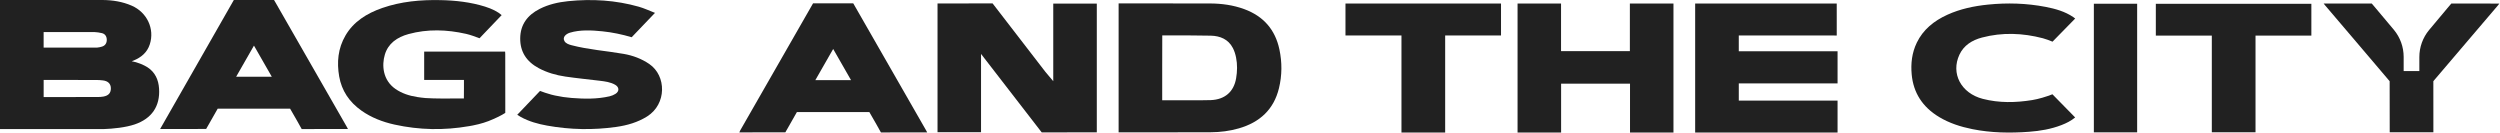
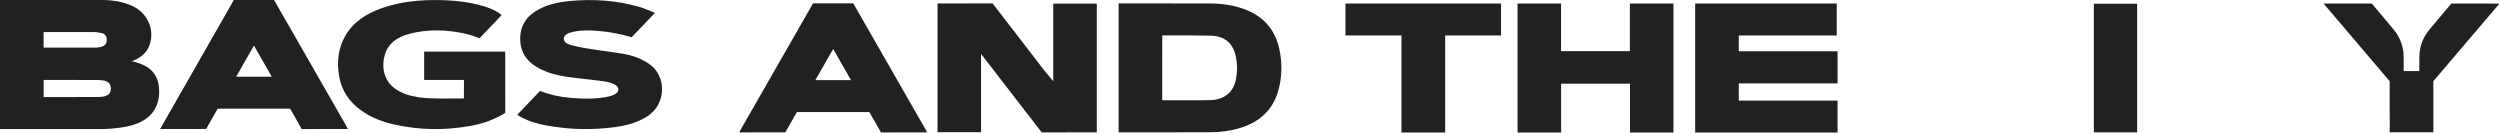
<svg xmlns="http://www.w3.org/2000/svg" width="3161" height="168" viewBox="0 0 3161 168" fill="none">
  <g clip-path="url(#clip0_350_737)">
    <path d="M1973.87 105.81H2060.99V167.58H2115.93V4.43H2060.81V64.68H1973.79V4.51H1918.8V167.55H1973.86C1973.87 146.85 1973.87 126.38 1973.87 105.81Z" fill="#212121" />
    <path d="M2198.53 127.16V105.48H2323.42V64.79H2198.52V44.85H2313.12L2322.37 44.9V20.76C2322.36 16.47 2322.36 12.18 2322.36 7.9V4.44H2143.36V167.59H2323.41V127.16C2281.75 127.16 2240.24 127.16 2198.53 127.16Z" fill="#212121" />
    <path d="M1897.88 44.81V4.44H1701.22V44.85H1772.01V167.58H1827.27V44.81H1897.88Z" fill="#212121" />
    <path d="M1331.74 4.54V102.66L1321.85 90.94C1300.2 62.9 1278.55 34.87 1256.95 6.79L1255.05 4.32H1248.47C1228.42 4.4 1208.37 4.37 1188.32 4.37H1185.41V167.17H1240.42V68.18L1315.16 164.83L1317.14 167.39H1321.25L1386.8 167.33V4.54C1368.45 4.54 1350.35 4.54 1331.74 4.54Z" fill="#212121" />
    <path d="M1617.67 62.45C1612.42 37.73 1597.78 20.64 1573.5 11.64C1559.36 6.4 1544.62 4.41 1529.59 4.38C1510.42 4.34 1491.26 4.33 1472.09 4.33H1414.38V167.29H1482.65C1498.7 167.29 1514.74 167.27 1530.79 167.21C1542.85 167.17 1554.78 165.65 1566.39 162.31C1593.01 154.66 1610.62 138.29 1617.12 111.56C1621.09 95.27 1621.15 78.82 1617.67 62.45ZM1562.94 99.07C1560 116.1 1548.68 125.85 1530.99 126.58C1527.16 126.74 1523.32 126.76 1519.48 126.76C1508.84 126.76 1498.2 126.76 1487.56 126.76H1469.49V84.6C1469.53 71.43 1469.57 58.28 1469.57 45.07V44.79H1481.71C1498.11 44.79 1514.52 44.73 1530.91 45.1C1542.85 45.37 1553.1 49.68 1558.84 60.72C1560.78 64.45 1562.07 68.64 1562.89 72.76C1564.63 81.48 1564.45 90.3 1562.94 99.06V99.07Z" fill="#212121" />
    <path d="M1170.72 164.41C1140.53 111.8 1110.33 59.2 1080.2 6.56C1080.18 6.53 1080.16 6.51 1080.14 6.48L1078.85 4.25H1028.01L1025.83 8.07C995.9 60.43 965.86 112.73 935.85 165.05C935.47 165.7 935.23 166.43 934.8 167.39L993.02 167.3L994.15 165.26C994.61 164.47 995.06 163.68 995.53 162.89L1007.61 141.67H1099.19L1100.5 143.96C1100.5 143.98 1100.52 143.99 1100.53 144.01C1102.91 148.29 1105.41 152.5 1107.85 156.75L1110.7 161.83C1111.11 162.58 1111.53 163.32 1111.93 164.08C1112.06 164.33 1112.2 164.55 1112.34 164.77L1113.86 167.48H1117.45V167.46C1117.62 167.46 1117.79 167.46 1117.97 167.46H1119.36C1132.79 167.31 1146.21 167.39 1159.64 167.39H1172.33C1171.59 166 1171.19 165.19 1170.73 164.4L1170.72 164.41ZM1030.92 101.31C1038.4 88.24 1045.73 75.43 1053.47 61.91C1061.21 75.42 1068.52 88.18 1076.04 101.31H1030.92Z" fill="#212121" />
    <path d="M201.13 112.04C200.41 100.95 196.19 91.35 186.47 85.06C181.71 81.98 173.38 78.54 166.55 77.45C167.01 77.27 167.87 76.96 168.72 76.62C178.57 72.62 186.09 66.31 189.41 56.05C195.73 36.52 185.95 15.63 166.57 7.18C154.81 2.05 142.27 0.09 129.58 0H0V163.21H20.48C56.33 163.21 127.04 163.23 130.96 163.21C142.79 162.84 158.95 161.16 170.26 157.32C191.83 149.99 202.58 134.37 201.13 112.04ZM119.28 40.52C122.52 40.69 125.78 41.14 128.9 41.9C133.03 42.91 135.01 46.19 135.01 50.42C135.01 54.49 133.02 57.63 129.16 58.87C127.14 59.52 124.98 60.01 122.85 60.17H101.48H55.17V40.53H119.28V40.52ZM130.94 122.07C128.42 122.55 125.79 122.66 123.21 122.67C113.91 122.69 104.61 122.67 95.31 122.67L95.86 122.69H55.2V101.09H58.39C79.43 101.09 100.47 101.07 121.52 101.12C124.41 101.12 127.32 101.32 130.19 101.67C136.56 102.45 140.01 105.89 140.16 111.37C140.32 117.33 137.42 120.83 130.94 122.06V122.07Z" fill="#212121" />
    <path d="M820.84 80.84C811.08 74.21 800.12 70.13 788.44 68.11C766.55 64.32 744.19 62.8 722.68 57.18C719.22 56.27 715.47 55.01 713.75 52.06C710.72 46.86 715.86 42.77 720.67 41.31C733.58 37.42 748.34 38.23 761.64 39.59C774.23 40.88 786.63 43.5 798.69 47.08L828.16 16.28C820.99 13.51 814.49 10.41 807.61 8.47C778.43 0.23 748.58 -1.62 718.36 1.48C705.82 2.77 693.66 5.53 682.45 11.2C666.64 19.19 657.98 31.33 657.76 48.28C657.54 65.27 665.55 77.89 681.35 86.29C691.74 91.81 703.05 95.08 714.76 96.8C729.18 98.92 743.73 100.31 758.21 102.09C765 102.92 771.84 103.75 777.82 107.19C783.09 110.22 783.28 115.51 778.15 118.71C775.96 120.08 773.39 121.17 770.83 121.76C754.91 125.43 738.73 125.1 722.58 123.84C715.56 123.29 708.65 122.26 701.85 120.78C701.73 120.75 701.61 120.73 701.48 120.7C700.05 120.38 698.63 120.04 697.21 119.68C691.71 118.26 686.35 116.28 682.82 114.97L653.99 145.15C655.68 146.19 657.07 147.12 658.53 147.92C668.84 153.59 680.15 156.72 691.8 158.82C720.78 164.05 749.9 164.61 779.07 160.5C793 158.53 806.29 154.7 818.19 147.25C843.03 131.69 842.88 95.82 820.84 80.84Z" fill="#212121" />
    <path d="M638.84 68.21C638.84 67.27 638.74 66.33 638.67 65.24H536.33V101.07H550.4C560.42 101.07 570.44 101.11 580.46 101.03H586.61V102.77V106.02C586.57 108.14 586.61 110.27 586.61 112.39C586.61 113.52 586.61 114.48 586.59 115.33L586.54 124.46L559.7 124.59C551.7 124.53 543.61 124.37 538.02 123.97C534.41 123.65 530.8 123.21 527.19 122.63C517.4 121.06 508.13 118.09 500.08 112.52C483.95 101.36 482.52 82.53 486.63 68.93C490.87 54.92 502.04 47.03 516.62 43.05C540.7 36.47 565.04 37.35 589.19 42.79C594.97 44.09 600.53 46.26 606.3 48.37L634.3 19.11C629.81 15.04 622.19 11.12 613.15 8.32C594.91 2.66 576.01 0.53 556.85 0.14C531.75 -0.38 507.05 1.86 483.39 10.07C463.6 16.93 446.97 27.47 436.8 44.93C427.28 61.27 425.75 78.78 428.88 96.73C431.98 114.46 441.44 128.89 457.08 139.92C469.54 148.71 483.74 154.19 498.91 157.54C530.15 164.44 561.56 164.99 592.98 159.52V159.54C594.16 159.34 595.31 159.12 596.46 158.9C596.84 158.83 597.23 158.77 597.61 158.69C597.66 158.69 597.72 158.67 597.77 158.66C598.07 158.6 598.35 158.54 598.65 158.47C607.4 156.72 615.84 154.21 623.75 150.57C633.33 146.47 638.87 142.75 638.87 142.75V139.07C638.87 138.98 638.9 138.91 638.89 138.82C638.82 115.28 638.85 91.74 638.84 68.21Z" fill="#212121" />
    <path d="M438.37 160.16C408.18 107.55 377.98 54.95 347.85 2.31C347.83 2.28 347.81 2.26 347.79 2.23L346.5 0H295.66L202.44 163.14L260.66 163.05L261.79 161.02C262.25 160.23 262.7 159.44 263.17 158.65L275.25 137.42H366.83L368.14 139.71C368.14 139.73 368.16 139.74 368.17 139.75C370.55 144.03 373.05 148.25 375.49 152.49L378.34 157.57C378.75 158.32 379.17 159.06 379.57 159.82C379.7 160.07 379.84 160.29 379.98 160.51L381.5 163.22H385.09V163.2C385.26 163.2 385.43 163.2 385.61 163.2H387C400.43 163.05 413.85 163.13 427.28 163.13H439.97C439.24 161.75 438.83 160.94 438.38 160.15L438.37 160.16ZM298.56 97.06C306.04 83.99 313.37 71.18 321.11 57.66C328.85 71.17 336.16 83.93 343.68 97.06H298.56Z" fill="#212121" />
-     <path d="M2922.49 44.99V4.8H2725.83V45.04H2796.62V167.24H2851.88V45C2875.56 44.99 2898.94 44.99 2922.49 44.99Z" fill="#212121" />
    <path d="M2647.47 4.73V60.51V112.05V167.23V167.29H2702.21V167.23V4.73H2647.47Z" fill="#212121" />
-     <path d="M2595.08 119.21C2587.51 122.21 2577.55 125.25 2569.47 126.54C2548.55 129.89 2527.71 130.33 2507.05 125C2479.57 117.92 2466.35 92.92 2477.52 69.09C2482.98 57.44 2493.31 50.81 2506.13 47.44C2531.79 40.7 2557.52 41.73 2583.02 48.37C2587.17 49.45 2591.15 51.07 2595.2 52.69L2623.86 23.43C2622.92 22.72 2622.15 22.08 2621.32 21.52C2610.93 14.52 2598.91 11.09 2586.5 8.71C2562.42 4.08 2538.11 3.34 2513.68 5.81C2495.86 7.61 2478.56 11.27 2462.4 18.58C2445.15 26.39 2431.54 37.56 2423.64 53.86C2417.4 66.72 2415.88 80.27 2417.14 94.1C2419.23 117.06 2430.61 135.22 2451.88 147.99C2464.71 155.69 2478.95 160.29 2493.87 163.28C2517.52 168.03 2541.43 168.39 2565.43 166.63C2579.54 165.59 2593.39 163.23 2606.52 158.15C2612.77 155.73 2618.67 152.78 2623.83 148.51" fill="#212121" />
    <path d="M3125.68 4.48C3122.23 4.48 3118.22 4.48 3114.37 4.48H3099.46L3099.43 4.52L3096.06 8.47L3094.61 10.17H3094.62C3088.89 16.89 3079.14 28.52 3071.28 38.02C3063.35 47.62 3059.02 59.68 3059.02 72.14V89.88H3039.19V71.94C3039.19 59.46 3034.84 47.37 3026.88 37.76C3018.69 27.88 3008.38 15.62 3002.31 8.52H3002.32L2998.89 4.5H2938.04L2938.36 4.9C2938.74 5.37 2939.05 5.76 2939.34 6.12L2939.46 6.27C2939.69 6.55 2939.91 6.82 2940.12 7.08C2952.99 22.19 2965.87 37.3 2978.74 52.41L2997.58 74.57C3004.92 83.21 3012.27 91.84 3019.6 100.48L3021.47 102.69V105.6C3021.6 124.93 3021.55 144.25 3021.55 163.58V167.25H3076.77V163.37C3076.77 144.25 3076.8 125.12 3076.73 106V102.63L3078.77 100.23C3105.2 69.31 3131.57 38.33 3157.94 7.36C3158.61 6.58 3159.21 5.75 3160.02 4.71L3160.17 4.52L3125.68 4.49V4.48Z" fill="#212121" />
  </g>
  <defs>
    <clipPath id="clip0_350_737">
      <rect width="3160.17" height="167.6" fill="white" />
    </clipPath>
  </defs>
</svg>